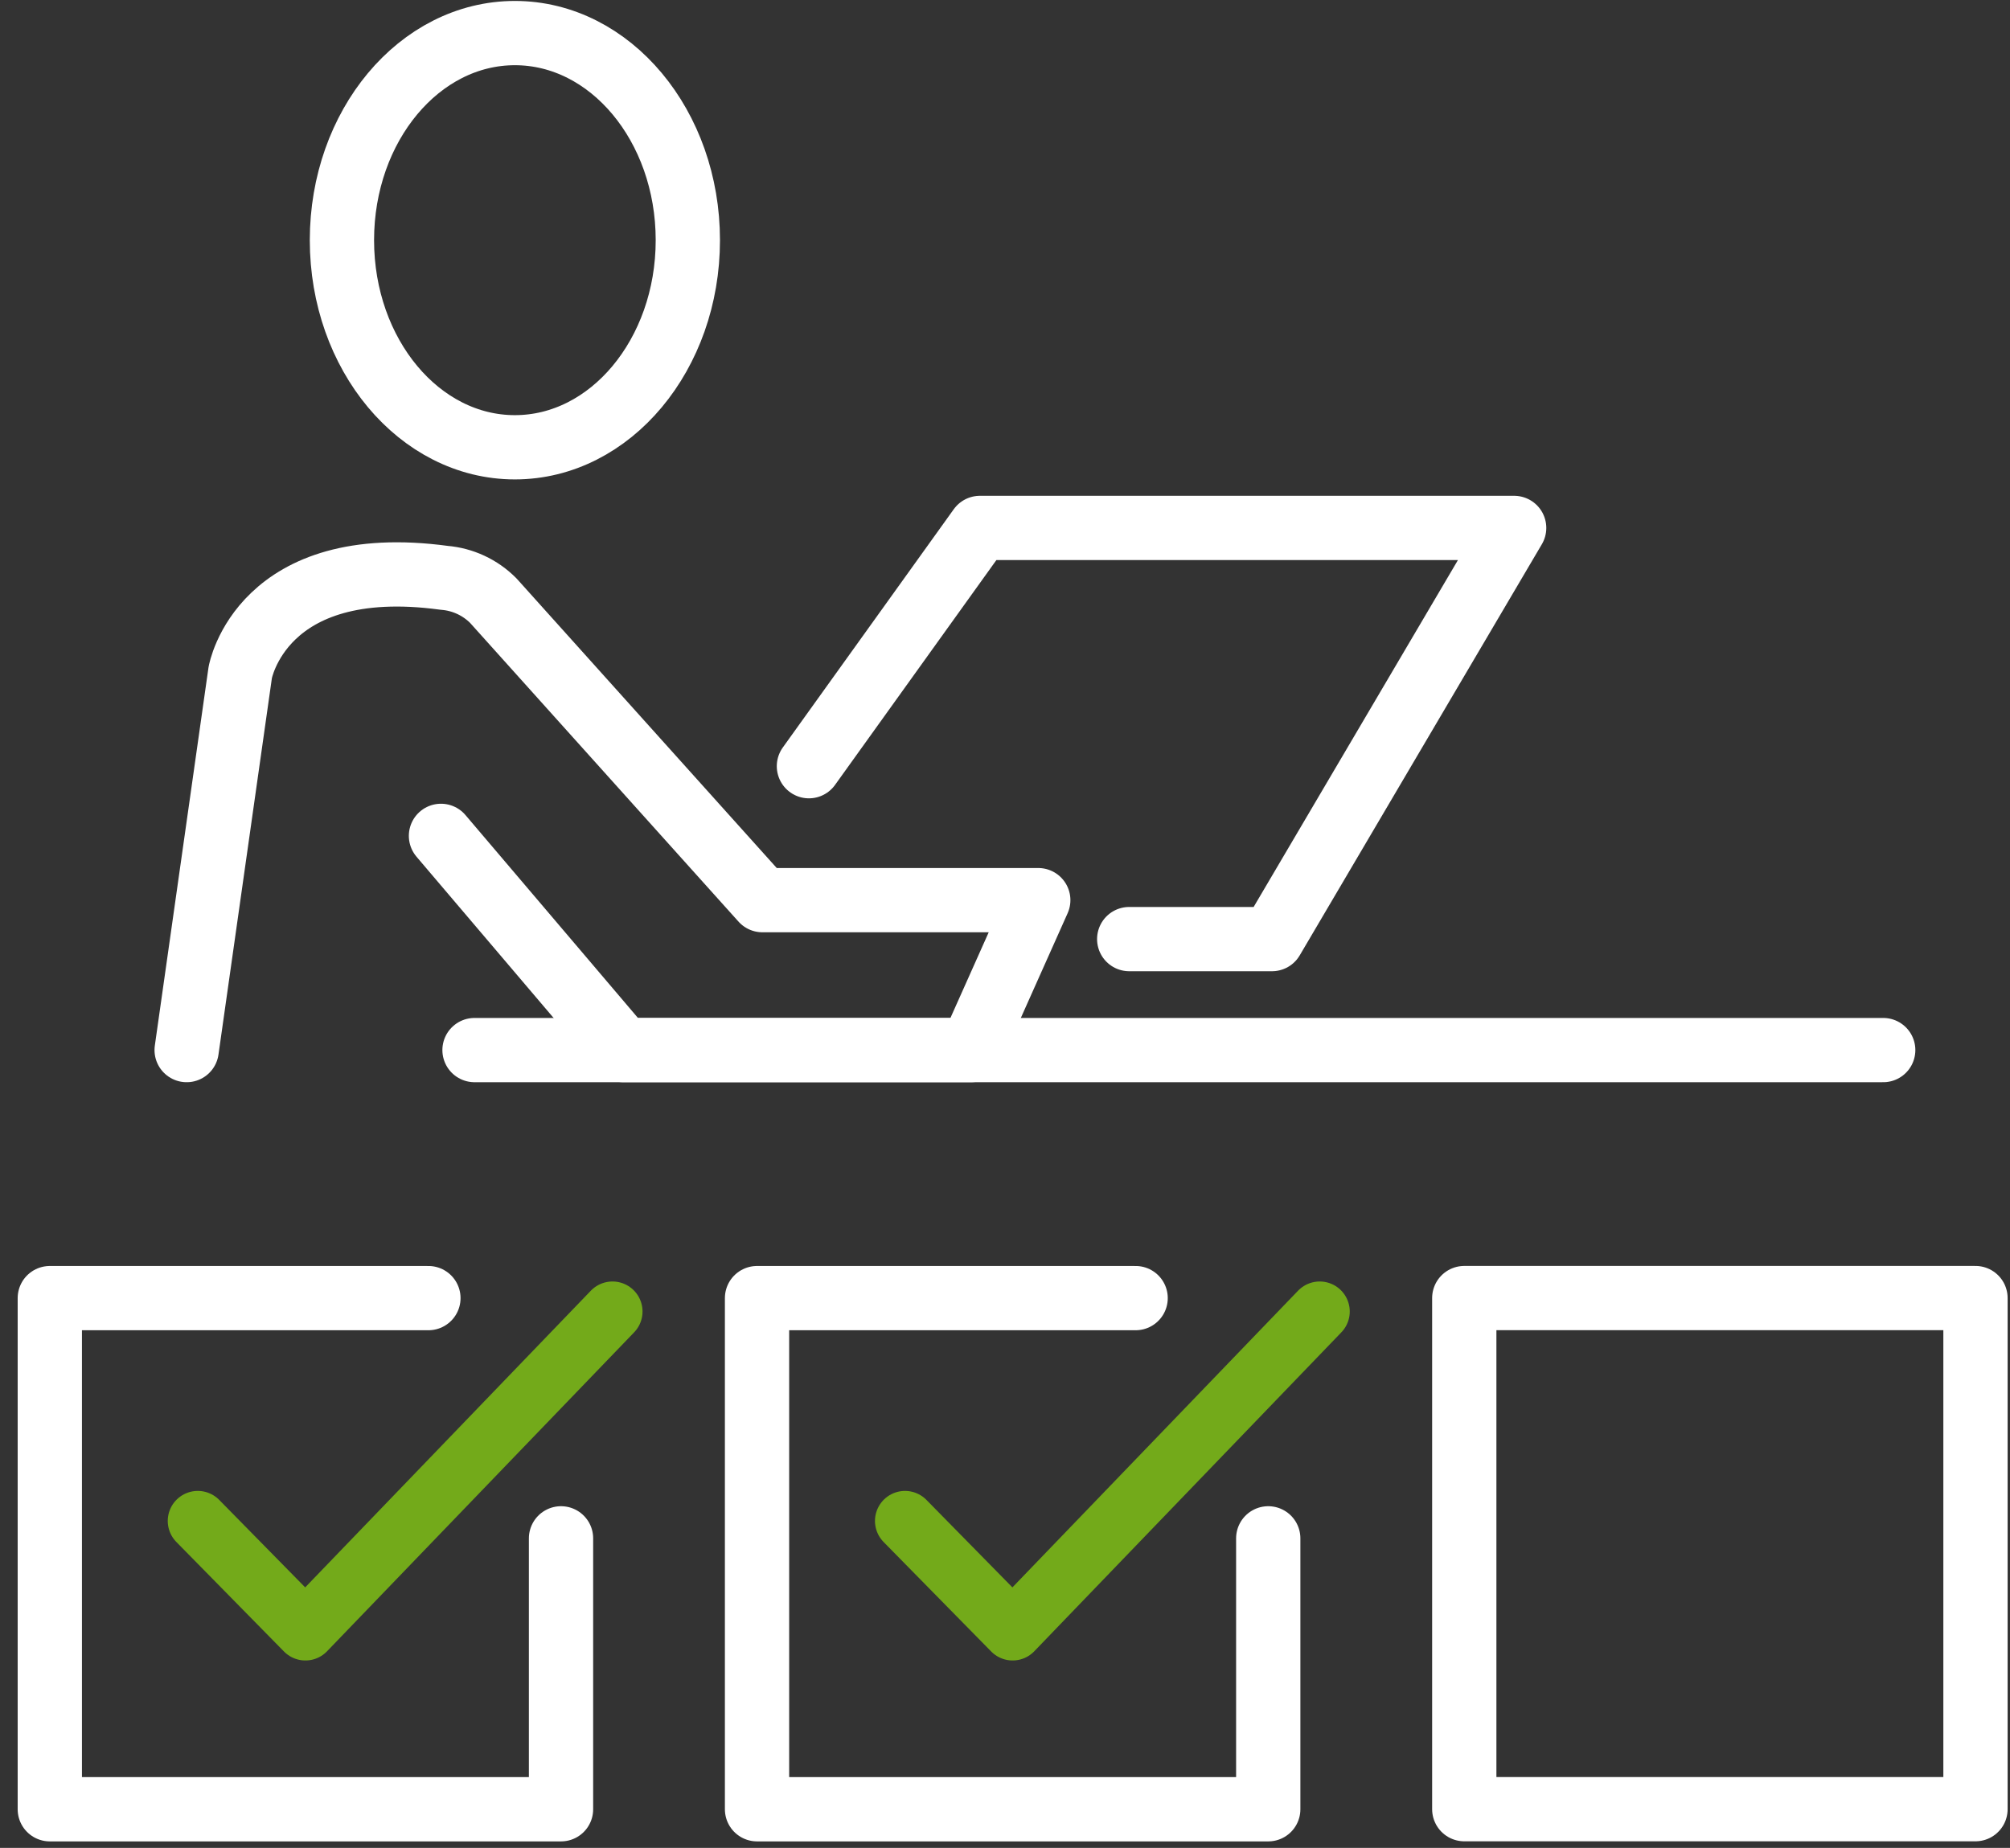
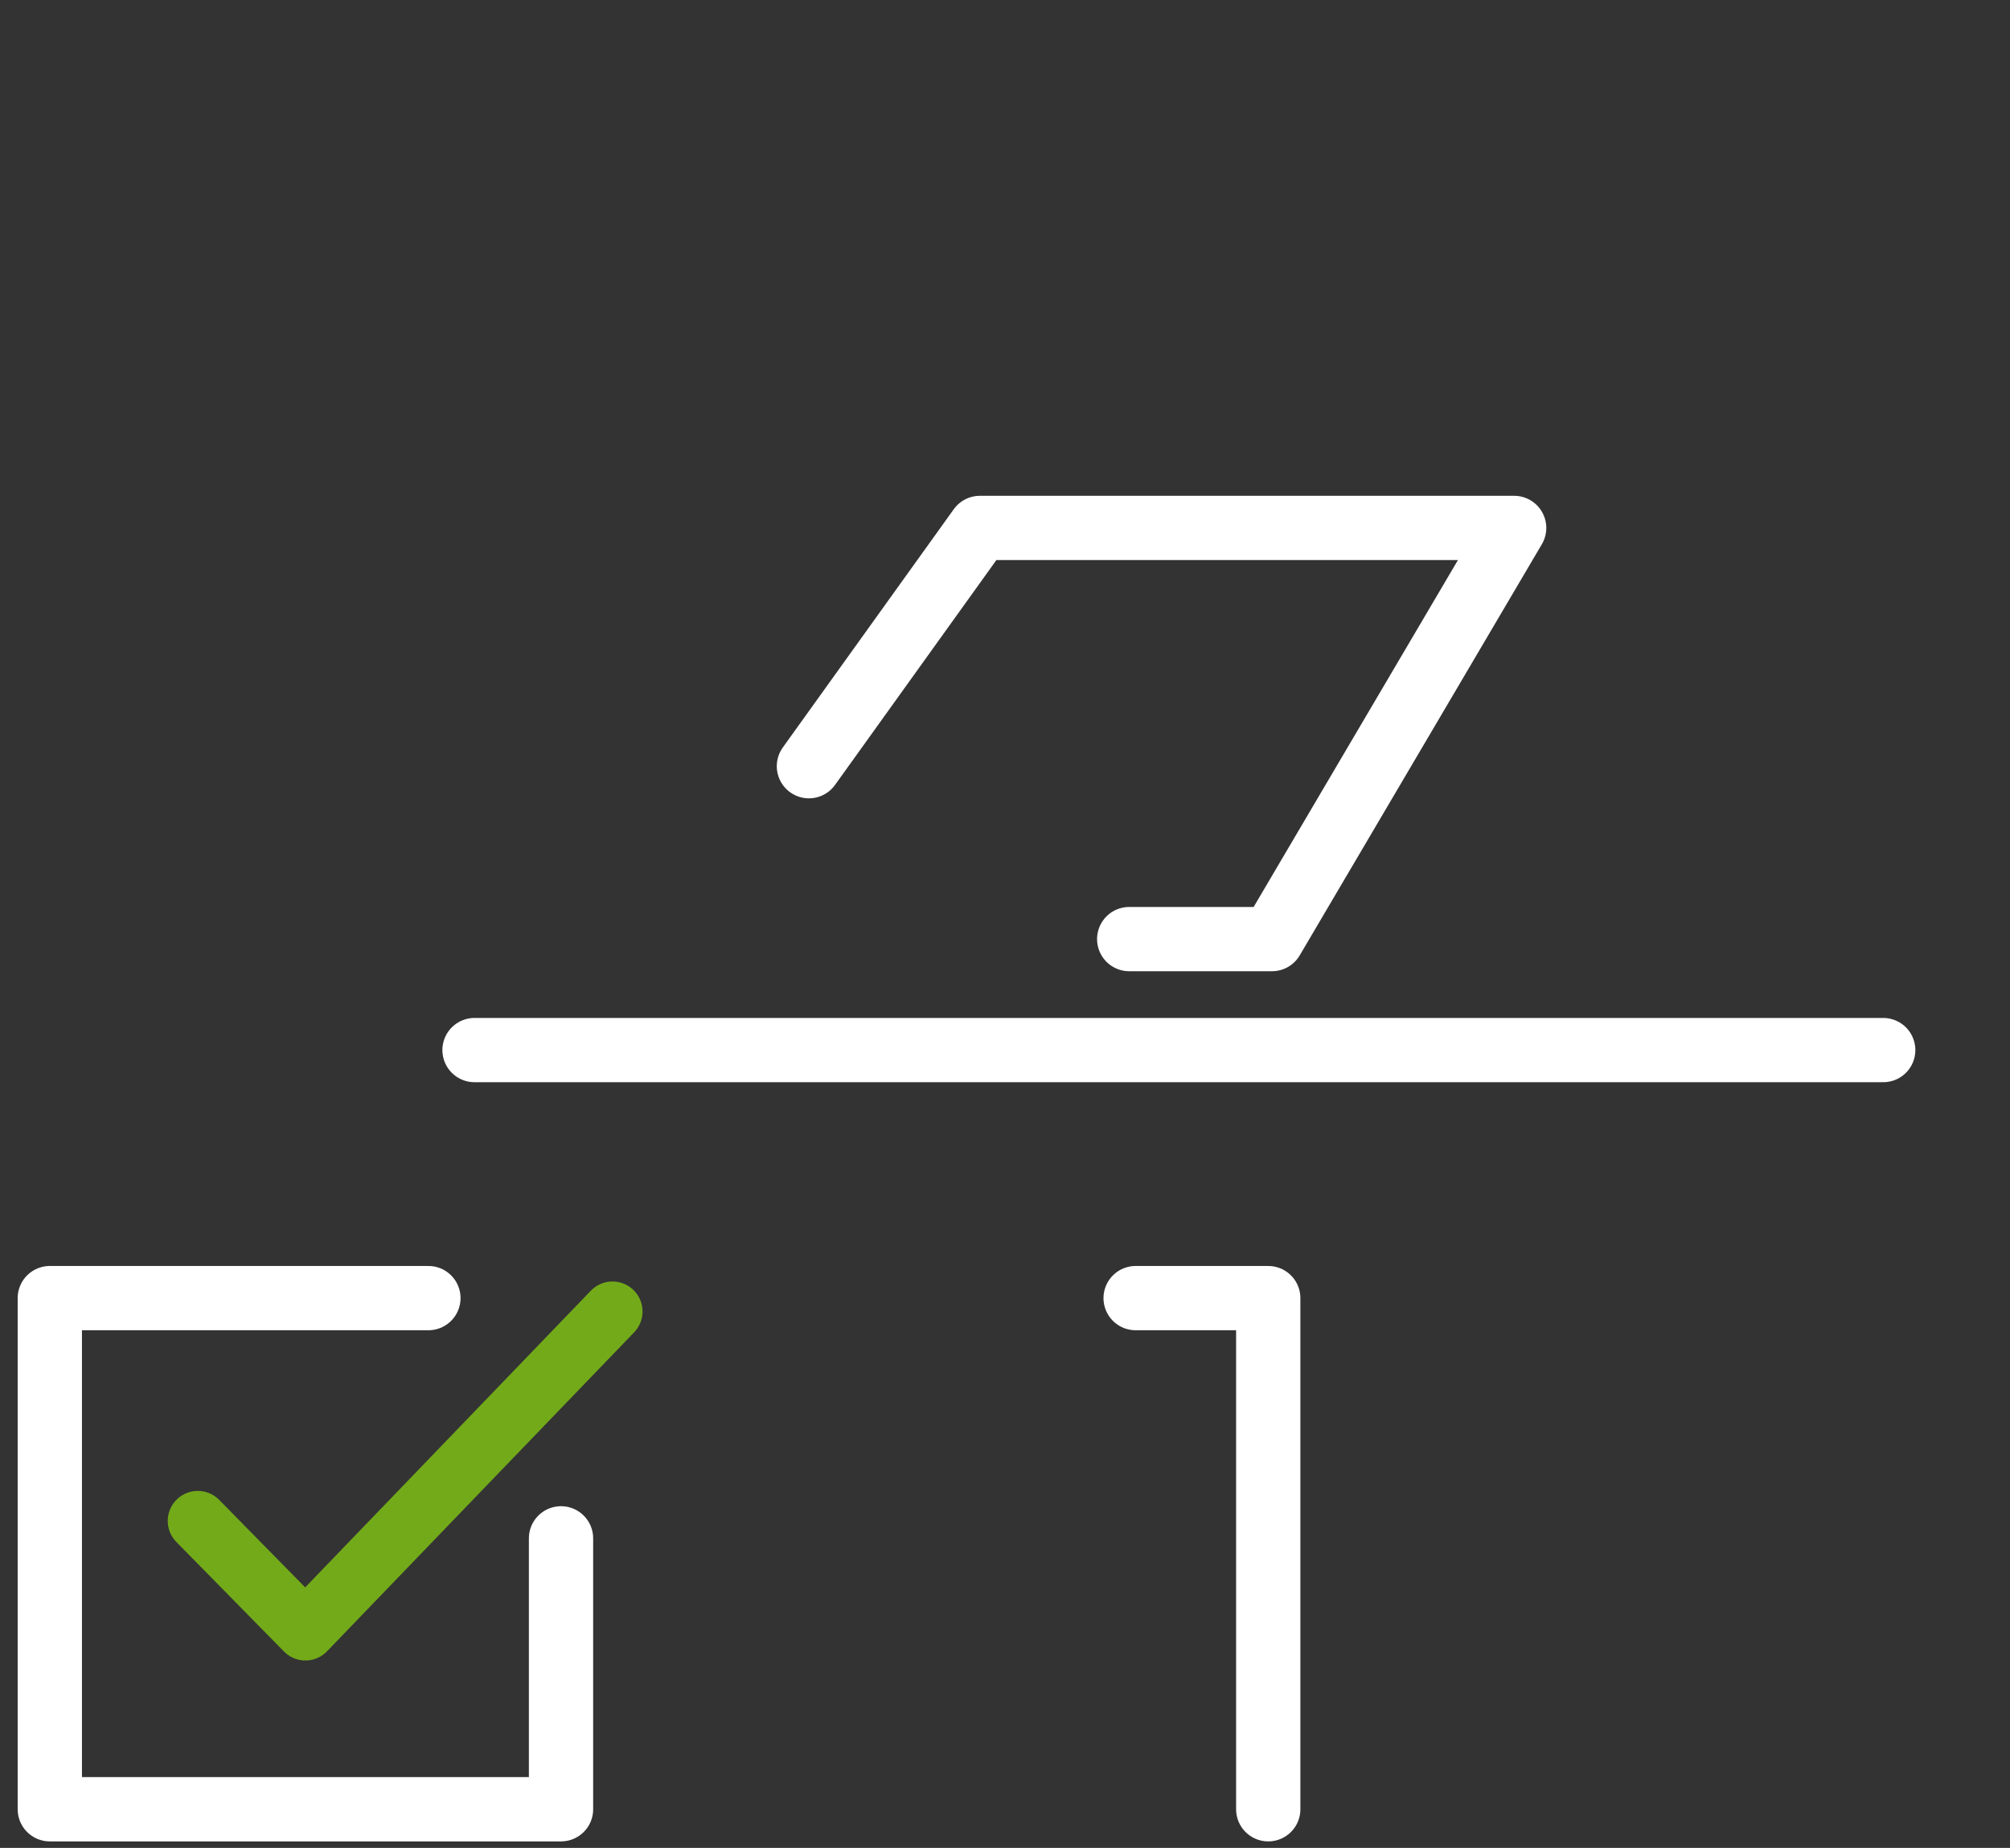
<svg xmlns="http://www.w3.org/2000/svg" width="87" height="80" viewBox="0 0 87 80" fill="none">
  <rect x="0" y="0" width="87" height="80" fill="#333333" stroke="none" />
-   <path d="M8.079 45.461L10.398 29.116C10.398 29.116 11.306 23.939 19.229 25.016C20.032 25.082 20.784 25.432 21.352 26.004L33 38.97H44.94L42.04 45.461H26.97L19.087 36.187" stroke="white" stroke-width="2.782" stroke-linecap="round" stroke-linejoin="round" />
  <path d="M81.512 45.461H20.539" stroke="white" stroke-width="2.782" stroke-linecap="round" stroke-linejoin="round" />
  <path d="M35.013 33.171L42.413 22.856H65.538L55.057 40.656H48.876" stroke="white" stroke-width="2.782" stroke-linecap="round" stroke-linejoin="round" />
-   <path d="M22.286 19.364C26.42 19.364 29.772 15.349 29.772 10.398C29.772 5.446 26.42 1.432 22.286 1.432C18.152 1.432 14.8 5.446 14.8 10.398C14.8 15.349 18.152 19.364 22.286 19.364Z" stroke="white" stroke-width="2.782" stroke-linecap="round" stroke-linejoin="round" />
  <path d="M24.283 66.599V78.328H2.156V56.199H18.543" stroke="white" stroke-width="2.782" stroke-linecap="round" stroke-linejoin="round" />
  <path d="M8.561 65.846L13.219 70.587L26.511 56.779" stroke="#73AA1A" stroke-width="2.6" stroke-linecap="round" stroke-linejoin="round" />
-   <path d="M54.894 66.599V78.328H32.767V56.199H49.154" stroke="white" stroke-width="2.782" stroke-linecap="round" stroke-linejoin="round" />
-   <path d="M39.172 65.846L43.83 70.587L57.122 56.779" stroke="#73AA1A" stroke-width="2.6" stroke-linecap="round" stroke-linejoin="round" />
-   <path d="M85.506 56.197H63.379V78.324H85.506V56.197Z" stroke="white" stroke-width="2.782" stroke-linecap="round" stroke-linejoin="round" />
+   <path d="M54.894 66.599V78.328V56.199H49.154" stroke="white" stroke-width="2.782" stroke-linecap="round" stroke-linejoin="round" />
</svg>